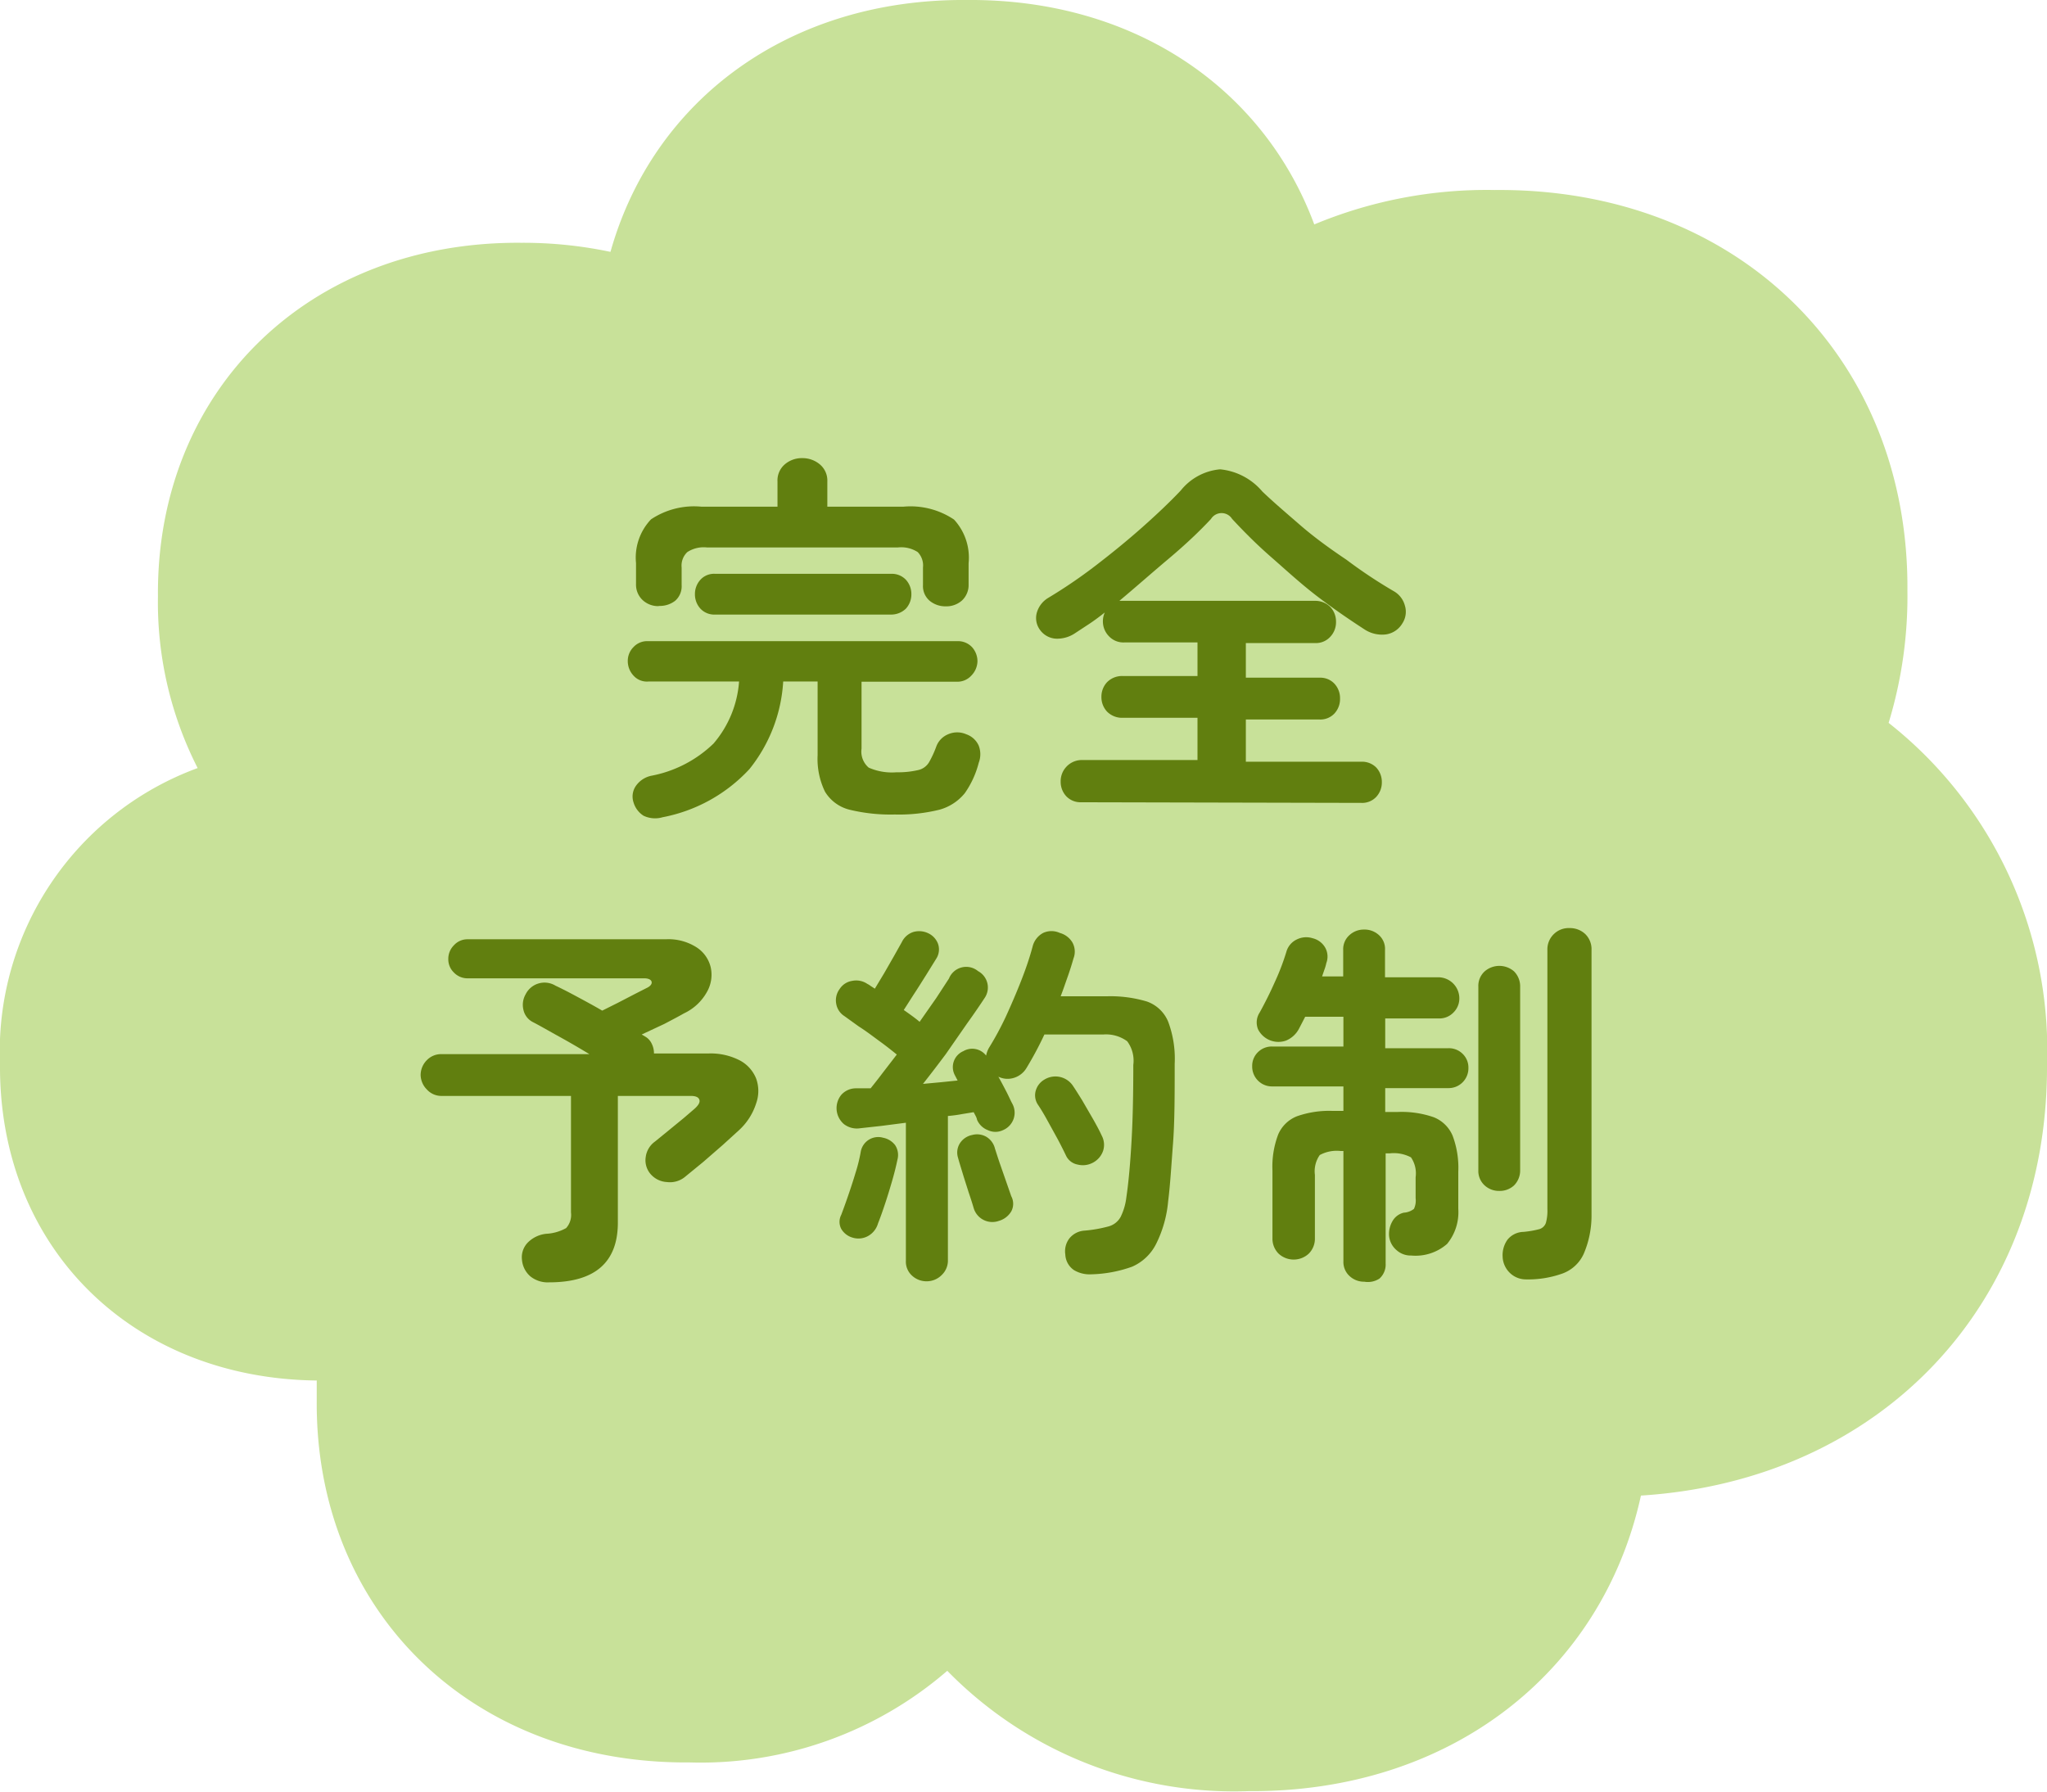
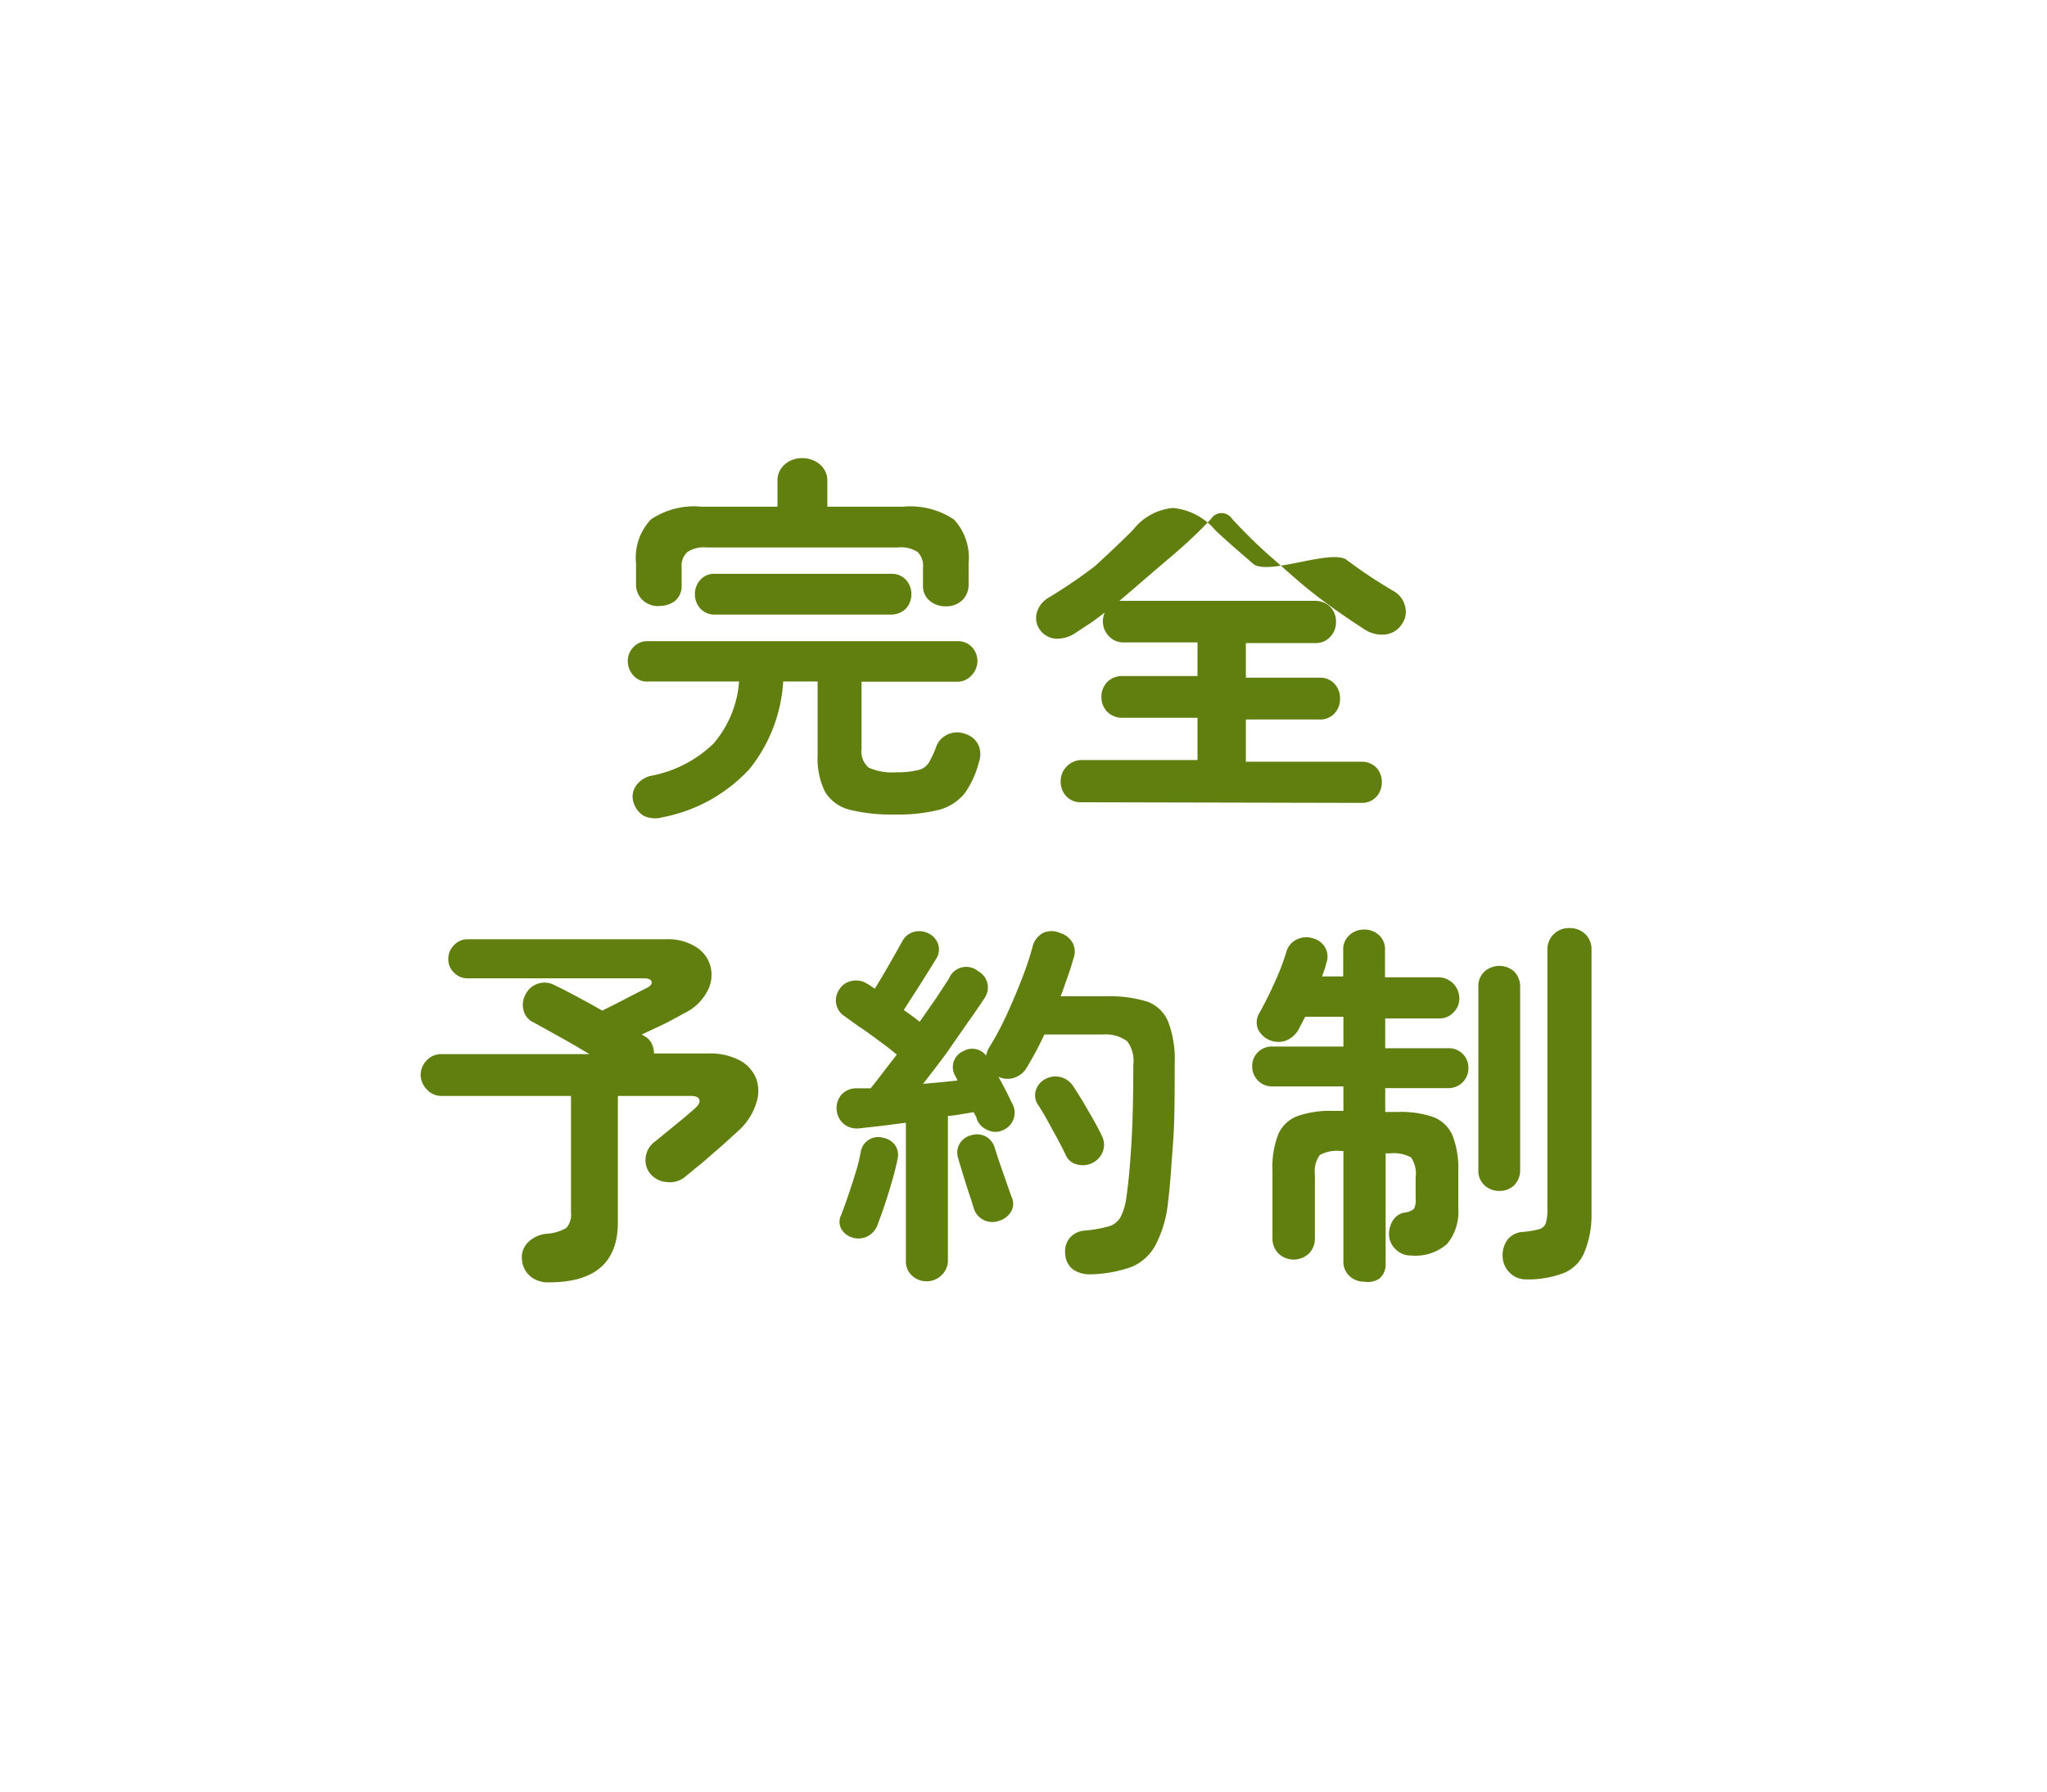
<svg xmlns="http://www.w3.org/2000/svg" width="96.94" height="84.87" viewBox="0 0 96.94 84.87">
  <defs>
    <style>.cls-1{fill:#c8e199;fill-rule:evenodd;}.cls-2{fill:#617f0f;}</style>
  </defs>
  <g id="レイヤー_2" data-name="レイヤー 2">
    <g id="コンテンツ">
-       <path class="cls-1" d="M96.94,50.42a19.73,19.73,0,0,0-7.5-16.18A20.56,20.56,0,0,0,90.33,28c.09-11.13-8.11-19.11-19.55-19a21.22,21.22,0,0,0-8.54,1.63C59.83,4.15,53.68-.06,45.79,0c-8.4-.07-14.85,4.72-16.88,11.93a20,20,0,0,0-4.23-.43c-10.06-.08-17.28,7-17.2,16.74a17.29,17.29,0,0,0,1.88,8.14A14.3,14.3,0,0,0,0,50.39c-.07,8.66,6.21,14.9,15,15,0,.31,0,.6,0,.91-.09,10,7.32,17.26,17.65,17.18a17.85,17.85,0,0,0,12.21-4.34,19,19,0,0,0,14.26,5.7c9.53.07,16.75-5.6,18.59-14C89.06,70.12,97,61.8,96.94,50.42Z" />
      <path class="cls-2" d="M31.38,38.71a1.27,1.27,0,0,1-.9-.07A1.12,1.12,0,0,1,30,38a.88.88,0,0,1,.14-.81,1.18,1.18,0,0,1,.73-.45,5.79,5.79,0,0,0,2.92-1.52A5.07,5.07,0,0,0,35,32.28H30.72A.85.85,0,0,1,30,32a1,1,0,0,1-.27-.68.92.92,0,0,1,.27-.67.88.88,0,0,1,.69-.28H45.33a.91.91,0,0,1,.7.28,1,1,0,0,1,.26.67A1,1,0,0,1,46,32a.89.89,0,0,1-.7.29h-4.5v3.17a1,1,0,0,0,.34.9,2.73,2.73,0,0,0,1.32.22,4.14,4.14,0,0,0,1-.1A.8.8,0,0,0,44,36.1a4.84,4.84,0,0,0,.34-.74,1,1,0,0,1,.56-.58,1.07,1.07,0,0,1,.86,0,1,1,0,0,1,.59.54,1.13,1.13,0,0,1,0,.81,4.39,4.39,0,0,1-.66,1.44,2.35,2.35,0,0,1-1.19.78,8,8,0,0,1-2.13.23,8.23,8.23,0,0,1-2.15-.23,1.89,1.89,0,0,1-1.15-.85,3.55,3.55,0,0,1-.35-1.73V32.28H37.09a7.3,7.3,0,0,1-1.6,4.15A7.53,7.53,0,0,1,31.38,38.71Zm-.18-10a1.08,1.08,0,0,1-.76-.28,1,1,0,0,1-.32-.76v-1a2.63,2.63,0,0,1,.71-2.07A3.67,3.67,0,0,1,33.22,24h3.6V22.81a1,1,0,0,1,.34-.81,1.23,1.23,0,0,1,.83-.3,1.27,1.27,0,0,1,.84.3,1,1,0,0,1,.35.81V24h3.6a3.69,3.69,0,0,1,2.4.61,2.66,2.66,0,0,1,.69,2.07v1a1,1,0,0,1-.31.76,1.11,1.11,0,0,1-.77.28,1.17,1.17,0,0,1-.76-.26.91.91,0,0,1-.32-.75v-.83a.91.91,0,0,0-.25-.73,1.44,1.44,0,0,0-.93-.22H33.47a1.42,1.42,0,0,0-.92.22.88.88,0,0,0-.27.73v.83a.91.91,0,0,1-.31.75A1.19,1.19,0,0,1,31.2,28.7Zm2.67.4a.9.9,0,0,1-.7-.28,1,1,0,0,1-.26-.68,1,1,0,0,1,.26-.69.87.87,0,0,1,.7-.28H42.2a.91.91,0,0,1,.7.28,1,1,0,0,1,.26.69,1,1,0,0,1-.26.68,1,1,0,0,1-.7.28Z" />
-       <path class="cls-2" d="M51.2,38a.93.93,0,0,1-.71-.29,1,1,0,0,1-.26-.68,1,1,0,0,1,.26-.7A1,1,0,0,1,51.2,36h5.51v-2H53.15a1,1,0,0,1-.72-.29,1,1,0,0,1-.27-.7,1,1,0,0,1,.27-.7,1,1,0,0,1,.72-.29h3.56V30.43H53.24a.94.94,0,0,1-.73-.3,1,1,0,0,1-.28-.71,1,1,0,0,1,.09-.41c-.24.19-.48.37-.72.53l-.7.46a1.51,1.51,0,0,1-.92.25,1,1,0,0,1-.74-.43.94.94,0,0,1-.13-.83,1.2,1.2,0,0,1,.53-.67,23.72,23.72,0,0,0,2.22-1.51c.77-.59,1.52-1.2,2.23-1.83s1.32-1.21,1.83-1.75a2.69,2.69,0,0,1,1.86-1,3,3,0,0,1,2,1.05c.51.49,1.11,1,1.79,1.59S63,26,63.76,26.51A23.11,23.11,0,0,0,66,28a1.11,1.11,0,0,1,.53.68,1,1,0,0,1-.12.85,1.08,1.08,0,0,1-.78.52,1.51,1.51,0,0,1-1-.23c-.74-.48-1.5-1-2.27-1.59S60.9,27,60.19,26.38s-1.31-1.23-1.84-1.8a.59.59,0,0,0-1,0c-.53.57-1.18,1.19-2,1.88s-1.54,1.33-2.34,2l.17,0h9.1a1,1,0,0,1,.72.29,1,1,0,0,1,.27.7,1,1,0,0,1-.27.71.92.92,0,0,1-.72.3H59V32.1h3.49a.91.91,0,0,1,.71.29,1,1,0,0,1,.26.7,1,1,0,0,1-.26.7.91.91,0,0,1-.71.29H59v2h5.47a.94.94,0,0,1,.71.28,1,1,0,0,1,.26.7,1,1,0,0,1-.26.68.91.91,0,0,1-.71.29Z" />
+       <path class="cls-2" d="M51.2,38a.93.93,0,0,1-.71-.29,1,1,0,0,1-.26-.68,1,1,0,0,1,.26-.7A1,1,0,0,1,51.2,36h5.51v-2H53.15a1,1,0,0,1-.72-.29,1,1,0,0,1-.27-.7,1,1,0,0,1,.27-.7,1,1,0,0,1,.72-.29h3.56V30.43H53.24a.94.94,0,0,1-.73-.3,1,1,0,0,1-.28-.71,1,1,0,0,1,.09-.41c-.24.19-.48.37-.72.53l-.7.46a1.51,1.51,0,0,1-.92.25,1,1,0,0,1-.74-.43.94.94,0,0,1-.13-.83,1.2,1.2,0,0,1,.53-.67,23.72,23.72,0,0,0,2.22-1.51s1.32-1.21,1.83-1.75a2.69,2.69,0,0,1,1.86-1,3,3,0,0,1,2,1.05c.51.49,1.11,1,1.79,1.59S63,26,63.76,26.51A23.11,23.11,0,0,0,66,28a1.11,1.11,0,0,1,.53.68,1,1,0,0,1-.12.85,1.08,1.08,0,0,1-.78.52,1.51,1.51,0,0,1-1-.23c-.74-.48-1.5-1-2.27-1.59S60.9,27,60.19,26.38s-1.31-1.23-1.84-1.8a.59.59,0,0,0-1,0c-.53.57-1.18,1.19-2,1.88s-1.54,1.33-2.34,2l.17,0h9.1a1,1,0,0,1,.72.29,1,1,0,0,1,.27.7,1,1,0,0,1-.27.71.92.92,0,0,1-.72.3H59V32.1h3.49a.91.91,0,0,1,.71.29,1,1,0,0,1,.26.7,1,1,0,0,1-.26.7.91.91,0,0,1-.71.29H59v2h5.47a.94.94,0,0,1,.71.28,1,1,0,0,1,.26.7,1,1,0,0,1-.26.68.91.91,0,0,1-.71.29Z" />
      <path class="cls-2" d="M26,60.74a1.31,1.31,0,0,1-.88-.28,1.16,1.16,0,0,1-.4-.78,1,1,0,0,1,.27-.82,1.44,1.44,0,0,1,.88-.42,2.15,2.15,0,0,0,.94-.27.93.93,0,0,0,.23-.74V51.91H20.91a.92.92,0,0,1-.69-.3,1,1,0,0,1-.3-.69,1,1,0,0,1,.3-.71.94.94,0,0,1,.69-.28h7c-.46-.28-.94-.56-1.43-.83s-.9-.51-1.25-.69a.85.85,0,0,1-.44-.57,1,1,0,0,1,.1-.74,1,1,0,0,1,1.42-.41c.28.13.61.3,1,.51s.8.43,1.21.67l.74-.37.81-.42.53-.27c.2-.09.28-.2.26-.3s-.14-.17-.35-.17H22.15a.89.89,0,0,1-.65-.27.87.87,0,0,1-.27-.64.91.91,0,0,1,.27-.66.86.86,0,0,1,.65-.28h9.38a2.47,2.47,0,0,1,1.47.39,1.55,1.55,0,0,1,.66.95A1.64,1.64,0,0,1,33.47,47a2.41,2.41,0,0,1-1.08,1c-.26.15-.57.31-.93.5L30.39,49l.15.09a.76.76,0,0,1,.33.36,1,1,0,0,1,.1.45h2.57a3,3,0,0,1,1.5.33,1.68,1.68,0,0,1,.77.86,1.74,1.74,0,0,1,0,1.17A2.92,2.92,0,0,1,35,53.53l-.78.71-.92.8-.88.72a1.12,1.12,0,0,1-.83.23,1.1,1.1,0,0,1-.79-.39,1,1,0,0,1-.22-.8,1.07,1.07,0,0,1,.44-.73l.65-.53.72-.59.5-.43c.19-.17.27-.31.23-.43s-.17-.18-.41-.18H29.26v6Q29.26,60.74,26,60.74Z" />
      <path class="cls-2" d="M43.89,60.69a1,1,0,0,1-.69-.26.89.89,0,0,1-.3-.71V53.18l-1.16.15-1,.11a1,1,0,0,1-.78-.2,1,1,0,0,1-.34-.67,1,1,0,0,1,.22-.71.93.93,0,0,1,.72-.31h.32l.35,0c.16-.2.36-.45.57-.73l.67-.87c-.21-.17-.47-.38-.8-.62s-.65-.49-1-.71l-.68-.49a.86.86,0,0,1-.39-.59.89.89,0,0,1,.16-.69.86.86,0,0,1,.6-.39.94.94,0,0,1,.71.14,1,1,0,0,1,.16.1l.2.13.44-.73.47-.82.37-.66a.91.91,0,0,1,.56-.48,1,1,0,0,1,.7.07.9.9,0,0,1,.45.49.81.81,0,0,1-.07.69l-.49.79c-.19.3-.38.61-.58.91l-.48.75c.33.23.59.42.75.56l.79-1.13.6-.92A.88.88,0,0,1,46.32,46a.88.88,0,0,1,.31,1.27c-.23.35-.51.76-.84,1.22l-1,1.44q-.56.75-1.08,1.41l.86-.08.78-.08-.13-.25a.82.82,0,0,1,.4-1.14A.83.83,0,0,1,46.7,50a1.17,1.17,0,0,1,.13-.36,14.53,14.53,0,0,0,.81-1.5c.26-.57.51-1.15.74-1.74s.4-1.11.52-1.56a1,1,0,0,1,.5-.65.94.94,0,0,1,.79,0,1,1,0,0,1,.59.44.89.89,0,0,1,.06.76c-.08.28-.17.57-.28.88s-.21.61-.33.92h2.21a6,6,0,0,1,1.88.25,1.7,1.7,0,0,1,1,.95,5,5,0,0,1,.31,2c0,1.48,0,2.74-.08,3.78s-.13,1.94-.23,2.73a5.62,5.62,0,0,1-.56,2A2.3,2.3,0,0,1,53.61,60a6.15,6.15,0,0,1-1.94.36,1.44,1.44,0,0,1-.81-.2.94.94,0,0,1-.41-.74,1,1,0,0,1,.2-.77,1,1,0,0,1,.71-.36,6.33,6.33,0,0,0,1.14-.2.93.93,0,0,0,.57-.45,2.81,2.81,0,0,0,.27-.92c.11-.74.19-1.66.25-2.74s.08-2.27.08-3.54a1.54,1.54,0,0,0-.29-1.12A1.7,1.7,0,0,0,52.25,49H49.46a16.55,16.55,0,0,1-.85,1.59,1.05,1.05,0,0,1-.58.46,1,1,0,0,1-.75-.05c.13.23.25.46.37.69s.2.42.28.57A.89.89,0,0,1,48,53a.9.9,0,0,1-.5.53.83.83,0,0,1-.72,0,.91.91,0,0,1-.51-.49.58.58,0,0,0-.06-.17l-.1-.19-.55.09a6.39,6.39,0,0,1-.67.09v6.81a.94.94,0,0,1-.28.71A1,1,0,0,1,43.89,60.69Zm-3.52-2.07a.91.91,0,0,1-.53-.41.72.72,0,0,1,0-.67c.09-.24.2-.54.32-.89s.24-.71.35-1.08a7.56,7.56,0,0,0,.25-1,.84.84,0,0,1,1.06-.68.94.94,0,0,1,.57.35.85.85,0,0,1,.11.69c-.06.29-.14.62-.25,1s-.22.74-.34,1.1-.23.67-.33.92a1,1,0,0,1-.46.59A.94.94,0,0,1,40.37,58.62Zm6.93-.79a.92.92,0,0,1-1.19-.61q-.09-.31-.24-.75c-.09-.29-.19-.59-.28-.89s-.17-.55-.22-.74a.82.82,0,0,1,.09-.69.9.9,0,0,1,.58-.39.88.88,0,0,1,.66.08.9.9,0,0,1,.42.57c.06.18.13.41.23.7l.3.86.24.69a.76.76,0,0,1,0,.72A1,1,0,0,1,47.3,57.83Zm4.46-2.76a1,1,0,0,1-.73.09.76.76,0,0,1-.55-.43c-.11-.23-.24-.49-.4-.79l-.49-.89c-.16-.29-.31-.54-.44-.73a.8.8,0,0,1-.1-.66.89.89,0,0,1,.42-.53,1,1,0,0,1,.72-.12,1,1,0,0,1,.6.39c.13.19.28.43.46.72l.51.88c.17.3.31.56.41.78a.93.93,0,0,1,.07.73A1,1,0,0,1,51.76,55.07Z" />
      <path class="cls-2" d="M64.61,60.71a1,1,0,0,1-.69-.26.9.9,0,0,1-.3-.71V54.52H63.5a1.69,1.69,0,0,0-1,.19,1.34,1.34,0,0,0-.23.94v3a1,1,0,0,1-.29.73,1.05,1.05,0,0,1-1.43,0,1,1,0,0,1-.29-.73v-3.2a4.3,4.3,0,0,1,.27-1.71,1.6,1.6,0,0,1,.9-.87,4.6,4.6,0,0,1,1.69-.25h.5V51.46H60.24a.93.93,0,0,1-.67-.28.94.94,0,0,1-.27-.68.9.9,0,0,1,.27-.66.92.92,0,0,1,.67-.27h3.38V48.16H61.81l-.15.29-.14.27a1.22,1.22,0,0,1-.62.57,1.08,1.08,0,0,1-1.32-.53.86.86,0,0,1,.08-.81c.24-.44.48-.91.71-1.43a11.18,11.18,0,0,0,.55-1.44.92.92,0,0,1,.49-.58,1,1,0,0,1,.75-.06.94.94,0,0,1,.6.45.87.87,0,0,1,.05.73,2.12,2.12,0,0,1-.09.31l-.11.32h1V45a.89.89,0,0,1,.3-.71,1,1,0,0,1,.69-.26,1,1,0,0,1,.7.26.88.88,0,0,1,.29.71v1.29h2.52a1,1,0,0,1,1,1,.93.93,0,0,1-.28.67.91.91,0,0,1-.68.28H65.6v1.41h3a.92.92,0,0,1,.67.27.9.9,0,0,1,.27.66.94.94,0,0,1-.27.68.93.93,0,0,1-.67.28h-3v1.13h.6a4.62,4.62,0,0,1,1.7.25,1.62,1.62,0,0,1,.89.87,4.3,4.3,0,0,1,.27,1.71v1.76a2.36,2.36,0,0,1-.53,1.66,2.27,2.27,0,0,1-1.7.55,1,1,0,0,1-.71-.27,1,1,0,0,1-.34-.7,1.22,1.22,0,0,1,.17-.67.83.83,0,0,1,.53-.39.86.86,0,0,0,.48-.18.91.91,0,0,0,.08-.5v-1a1.34,1.34,0,0,0-.22-.94,1.74,1.74,0,0,0-1-.19h-.2v5.22a.89.89,0,0,1-.29.71A1,1,0,0,1,64.61,60.71ZM71,56.41a1,1,0,0,1-.69-.26.92.92,0,0,1-.3-.72V46.74a.93.93,0,0,1,.3-.73,1.06,1.06,0,0,1,1.39,0,1,1,0,0,1,.29.73v8.69a1,1,0,0,1-.29.72A1,1,0,0,1,71,56.41Zm1.29,4.19a1.09,1.09,0,0,1-.79-.31,1.12,1.12,0,0,1-.34-.77,1.26,1.26,0,0,1,.23-.8,1,1,0,0,1,.76-.37,4.62,4.62,0,0,0,.75-.13.47.47,0,0,0,.31-.3,2.16,2.16,0,0,0,.07-.65V45a1,1,0,0,1,.31-.76,1,1,0,0,1,.74-.28,1.05,1.05,0,0,1,.74.28,1,1,0,0,1,.3.76v12.6A4.57,4.57,0,0,1,75,59.39a1.77,1.77,0,0,1-1,.93A4.82,4.82,0,0,1,72.24,60.6Z" />
    </g>
  </g>
</svg>